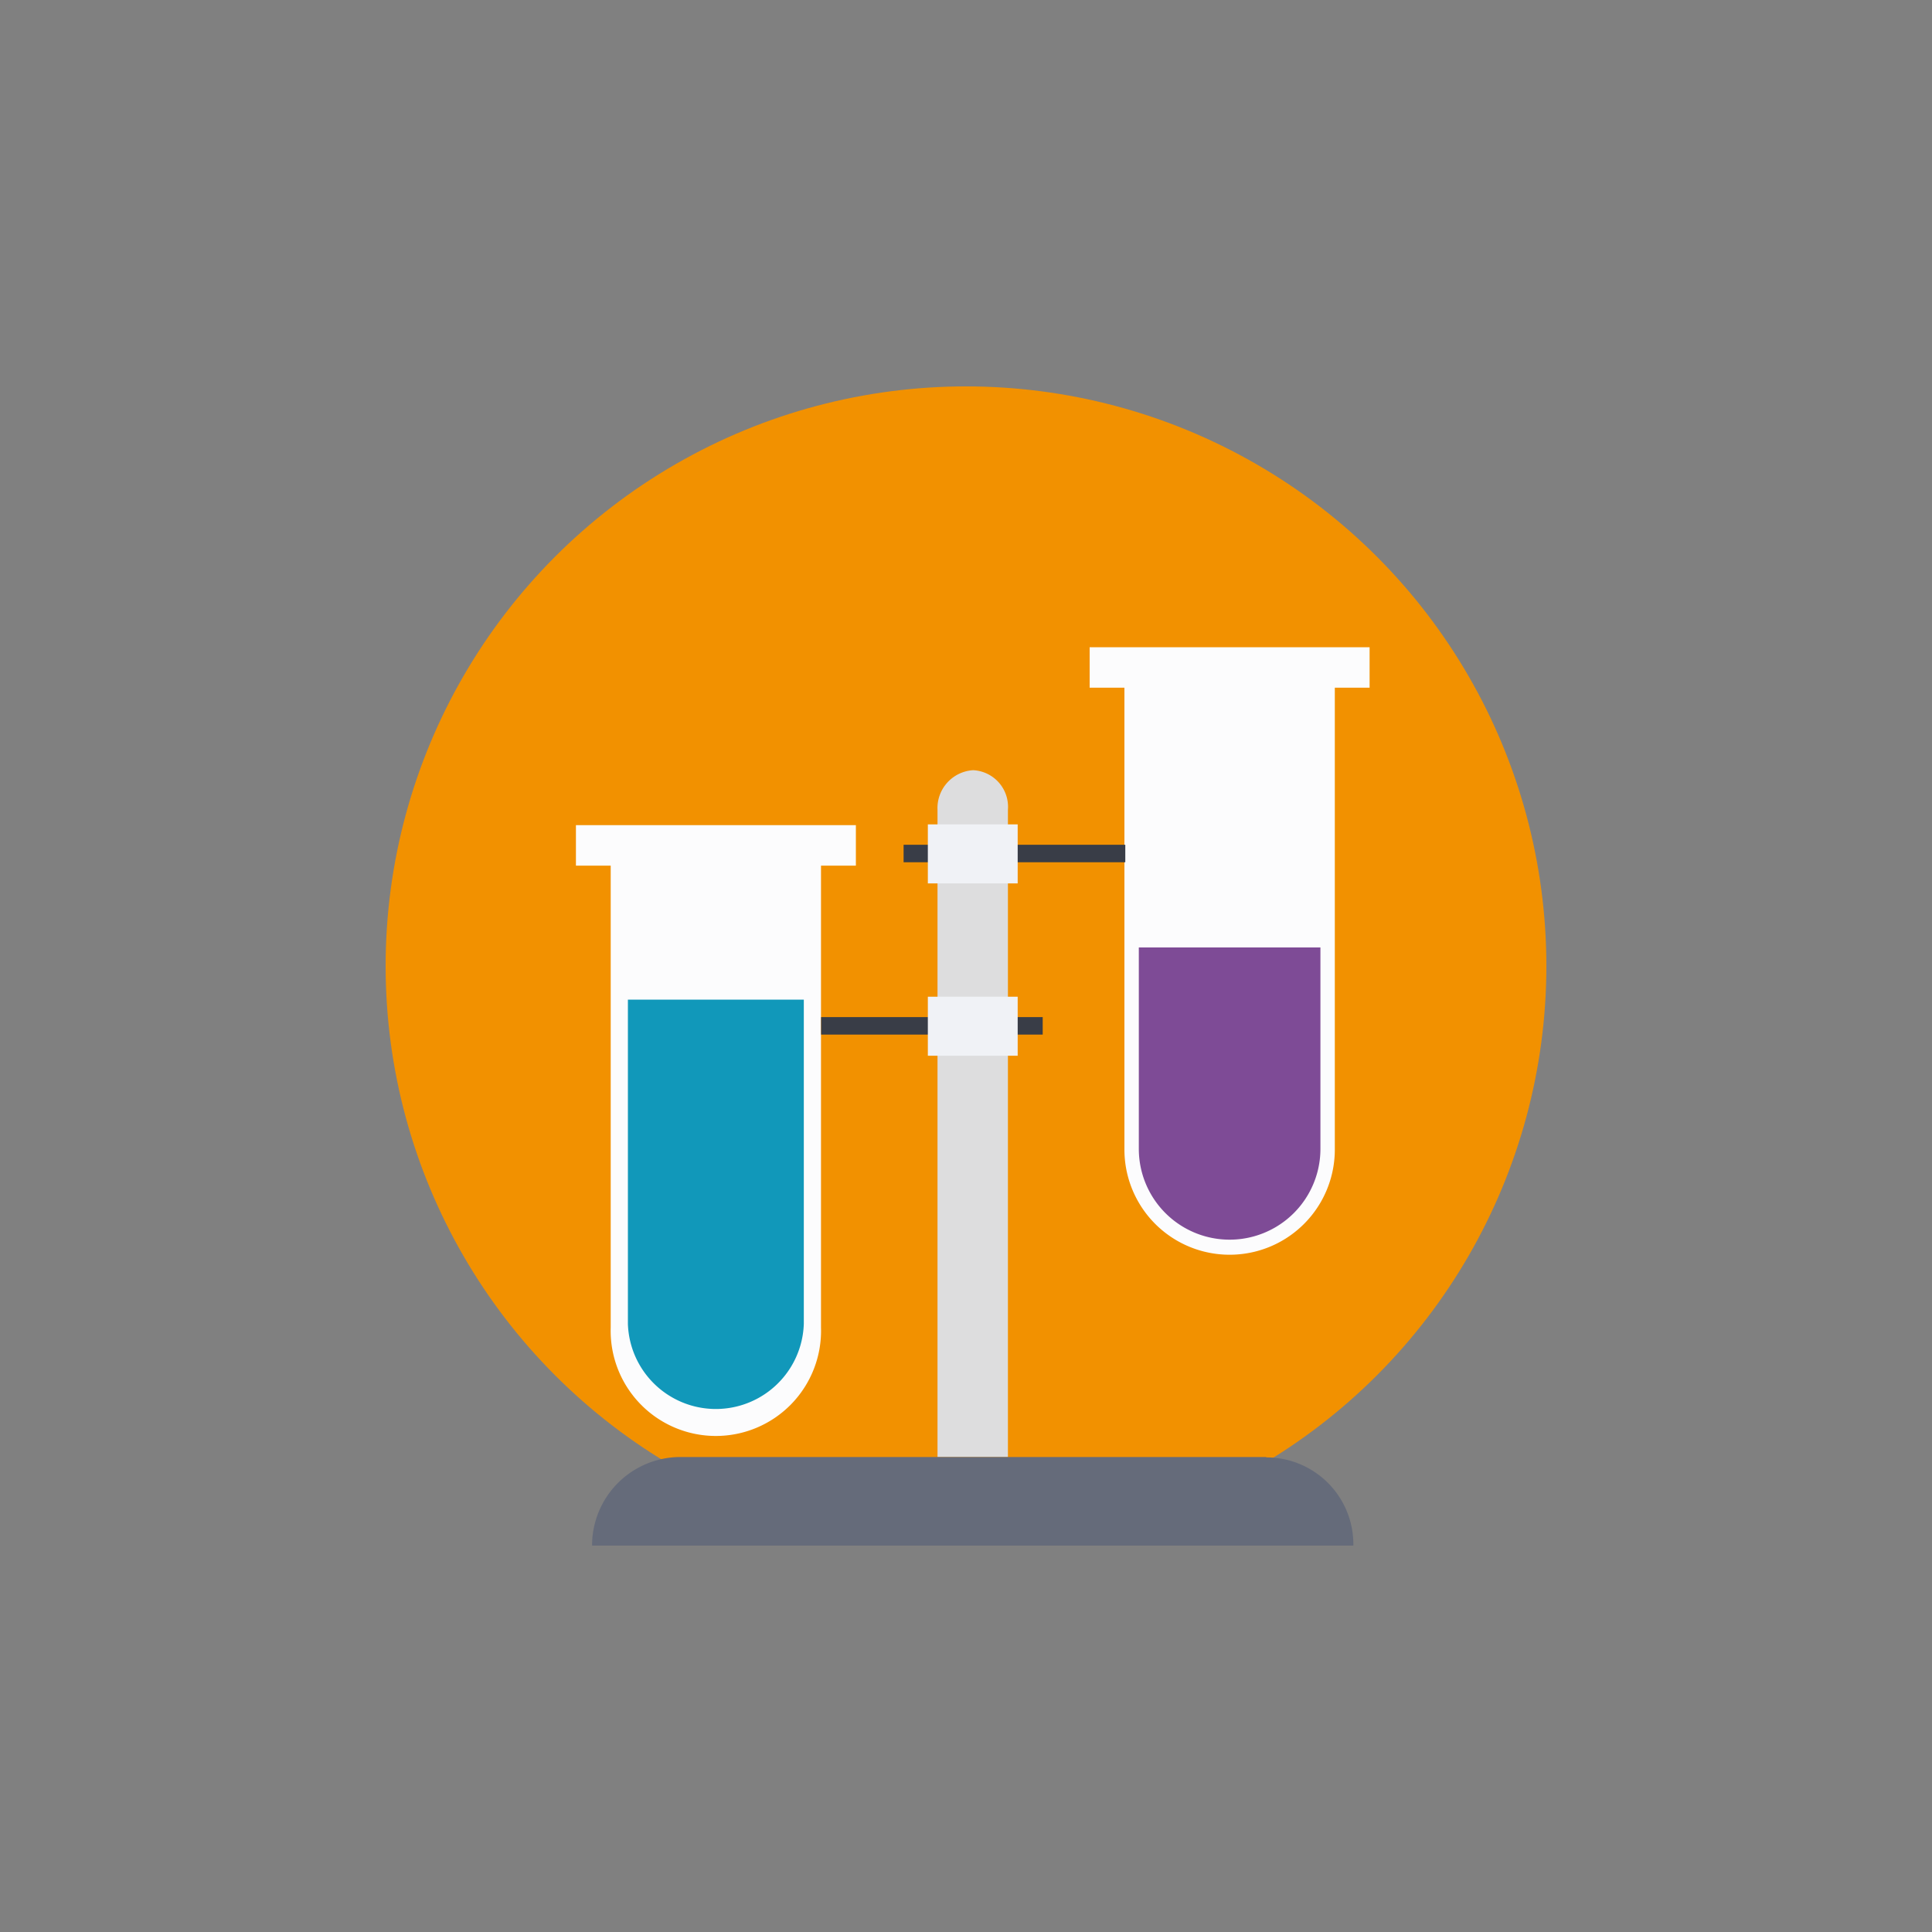
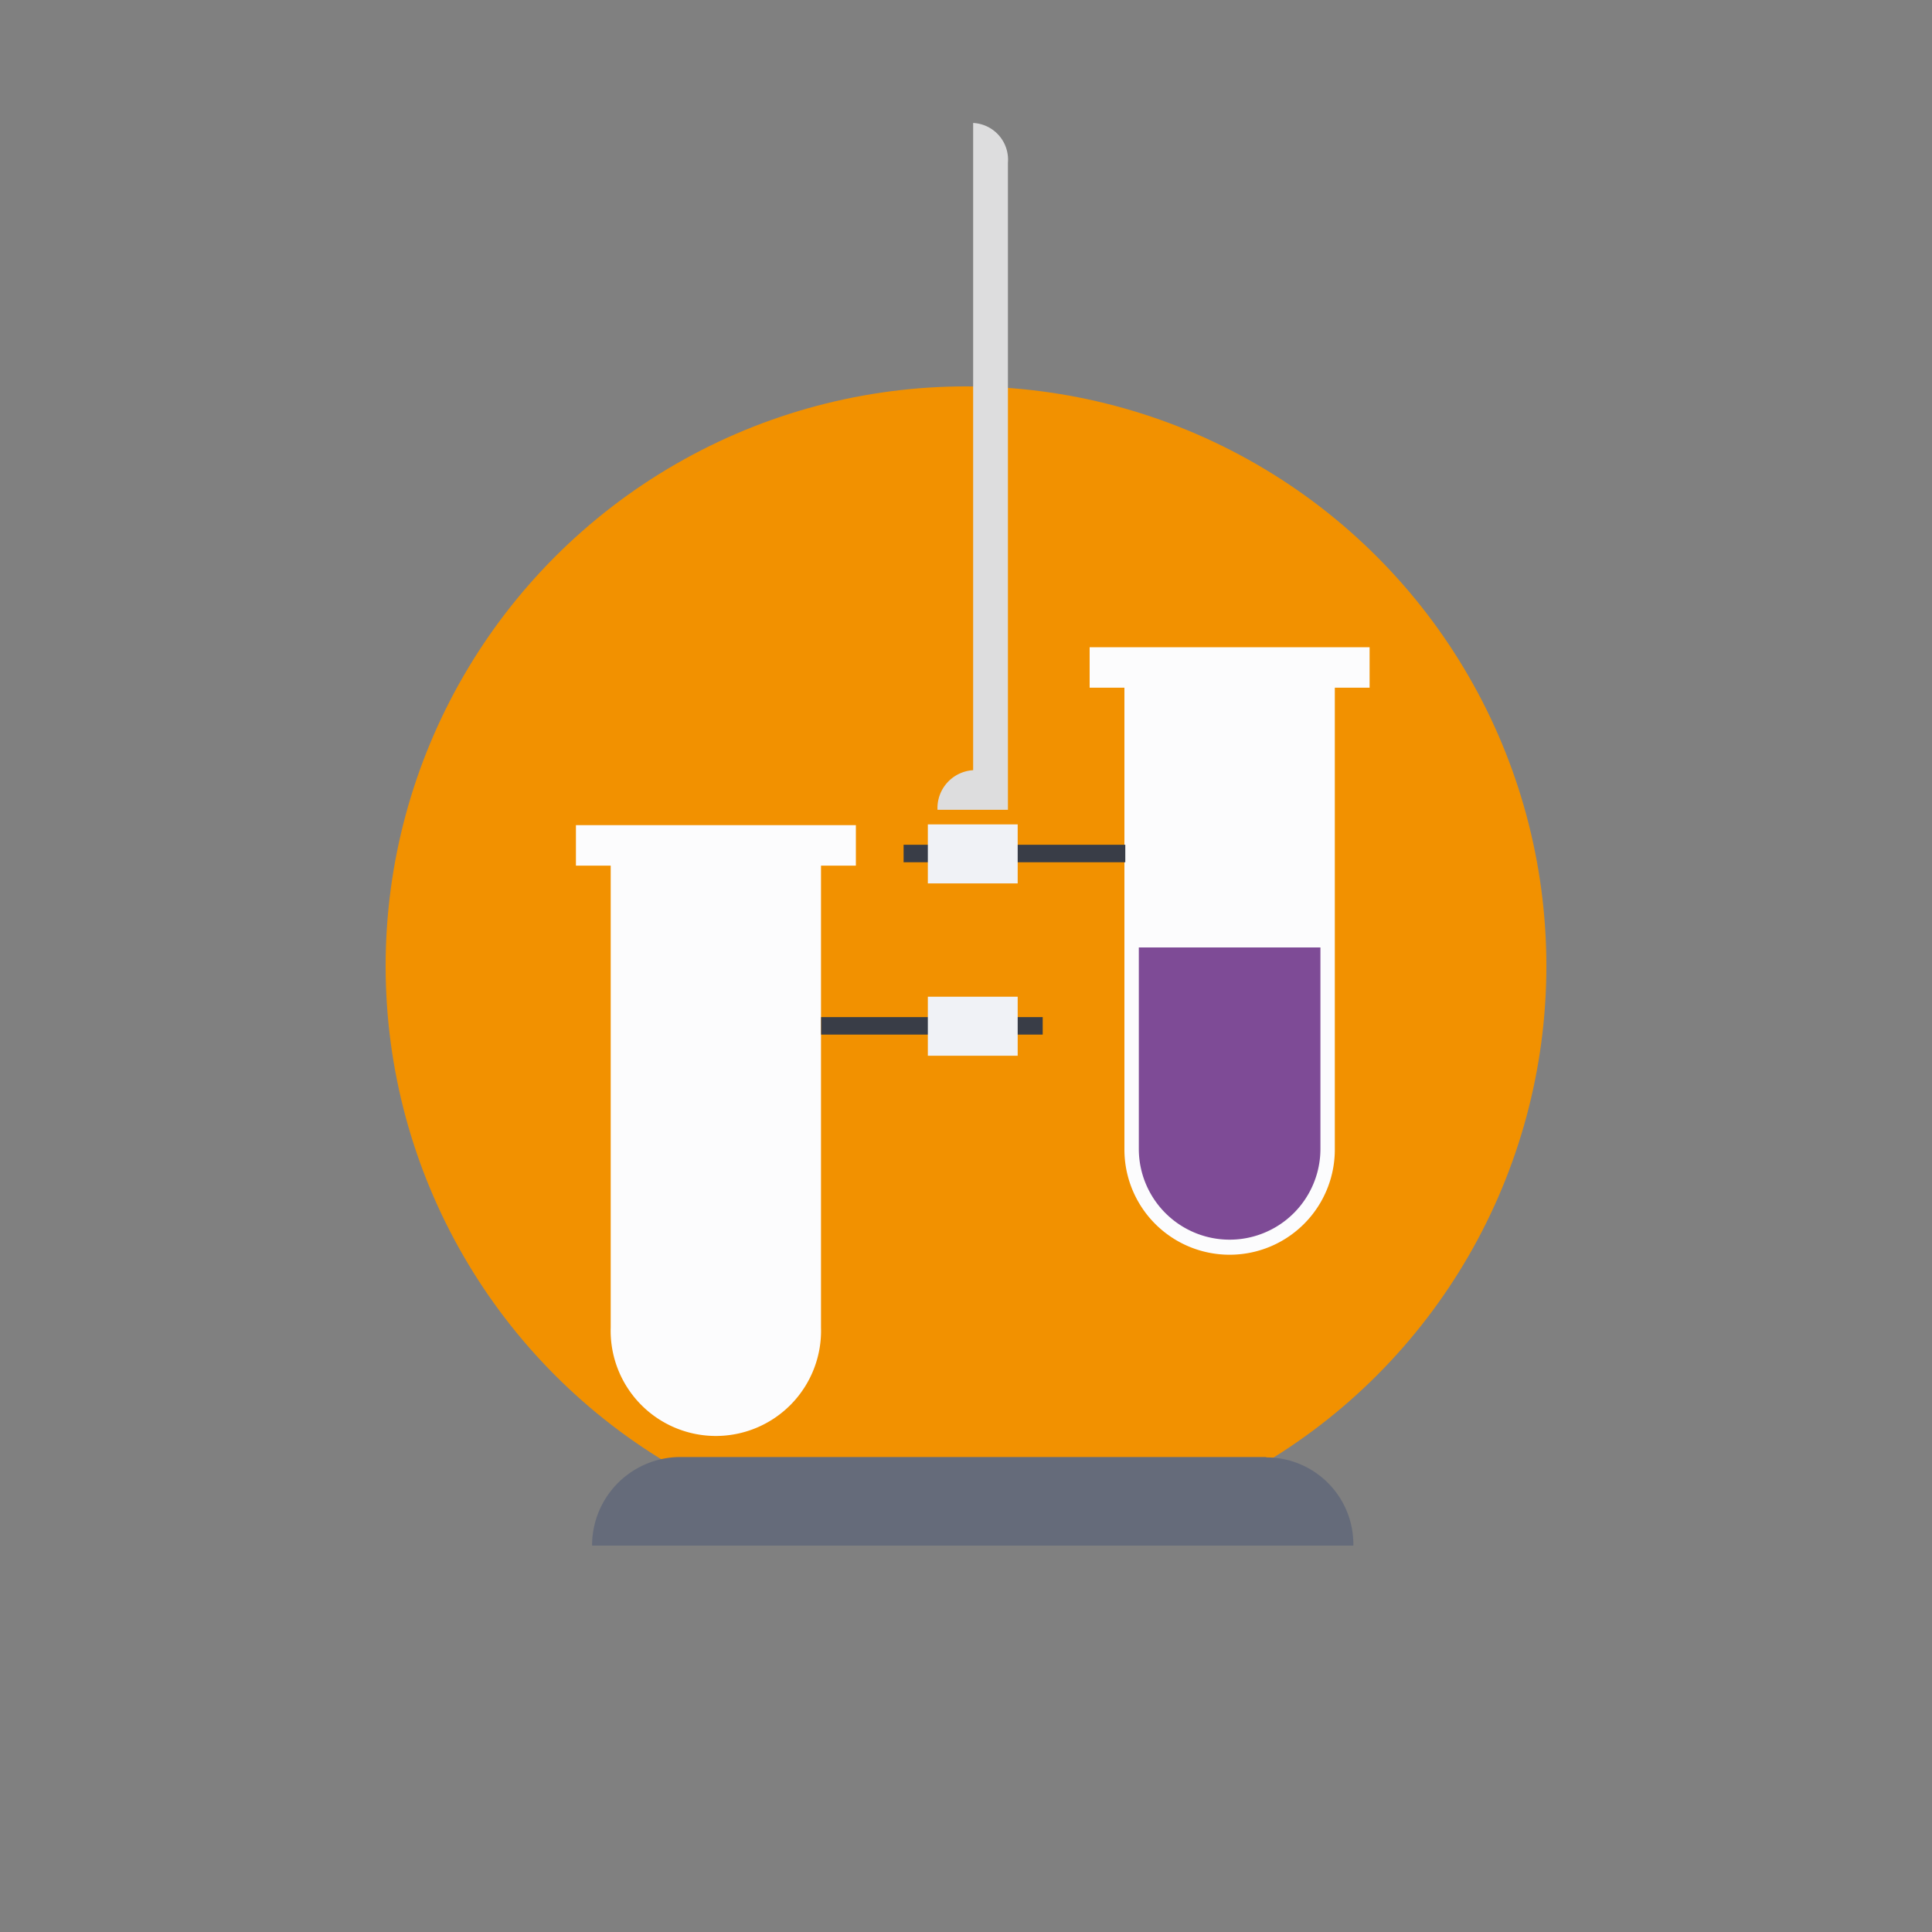
<svg xmlns="http://www.w3.org/2000/svg" id="Layer_1" data-name="Layer 1" viewBox="0 0 200 200">
  <rect x="0" y="0" width="200" height="200" fill="#808080" stroke="none" />
  <defs>
    <style>.cls-1{fill:#f29100;}.cls-2{fill:#fcfcfd;}.cls-3{fill:#7e4b96;}.cls-4{fill:#1198ba;}.cls-5{fill:#ddddde;}.cls-6{fill:#656b7a;}.cls-7{fill:#393d47;}.cls-8{fill:#f0f2f6;}</style>
  </defs>
  <title>iconography-set-1</title>
  <ellipse class="cls-1" cx="100" cy="100" rx="60.08" ry="60" />
  <path class="cls-2" d="M112.8,67v4.19h3.6V119a10.89,10.89,0,0,0,21.78,0V71.19h3.6V67Zm0,0" />
  <path class="cls-3" d="M117.89,98.08v20.85a9.4,9.4,0,0,0,18.8,0V98.08Zm0,0" />
  <path class="cls-2" d="M59.62,85.42v4.19h3.6v47.82a10.89,10.89,0,1,0,21.77,0V89.61H88.6V85.42Zm0,0" />
-   <path class="cls-4" d="M65,103.48v33.57a9.11,9.11,0,0,0,18.21,0V103.48Zm0,0" />
-   <path class="cls-5" d="M100.74,79.73a3.93,3.93,0,0,0-3.69,4.1v67h7.29v-67a3.8,3.8,0,0,0-3.6-4.1Zm0,0" />
+   <path class="cls-5" d="M100.74,79.73a3.93,3.93,0,0,0-3.69,4.1h7.29v-67a3.8,3.8,0,0,0-3.6-4.1Zm0,0" />
  <path class="cls-6" d="M131.06,150.83H70.42A9.16,9.16,0,0,0,61.29,160H140.1a9,9,0,0,0-9-9.13Zm0,0" />
  <rect class="cls-7" x="85" y="105.29" width="22.94" height="1.81" />
  <rect class="cls-8" x="96.05" y="103.18" width="9.3" height="6.11" />
  <rect class="cls-7" x="93.54" y="87.45" width="22.95" height="1.81" />
  <rect class="cls-8" x="96.05" y="85.34" width="9.3" height="6.11" />
</svg>